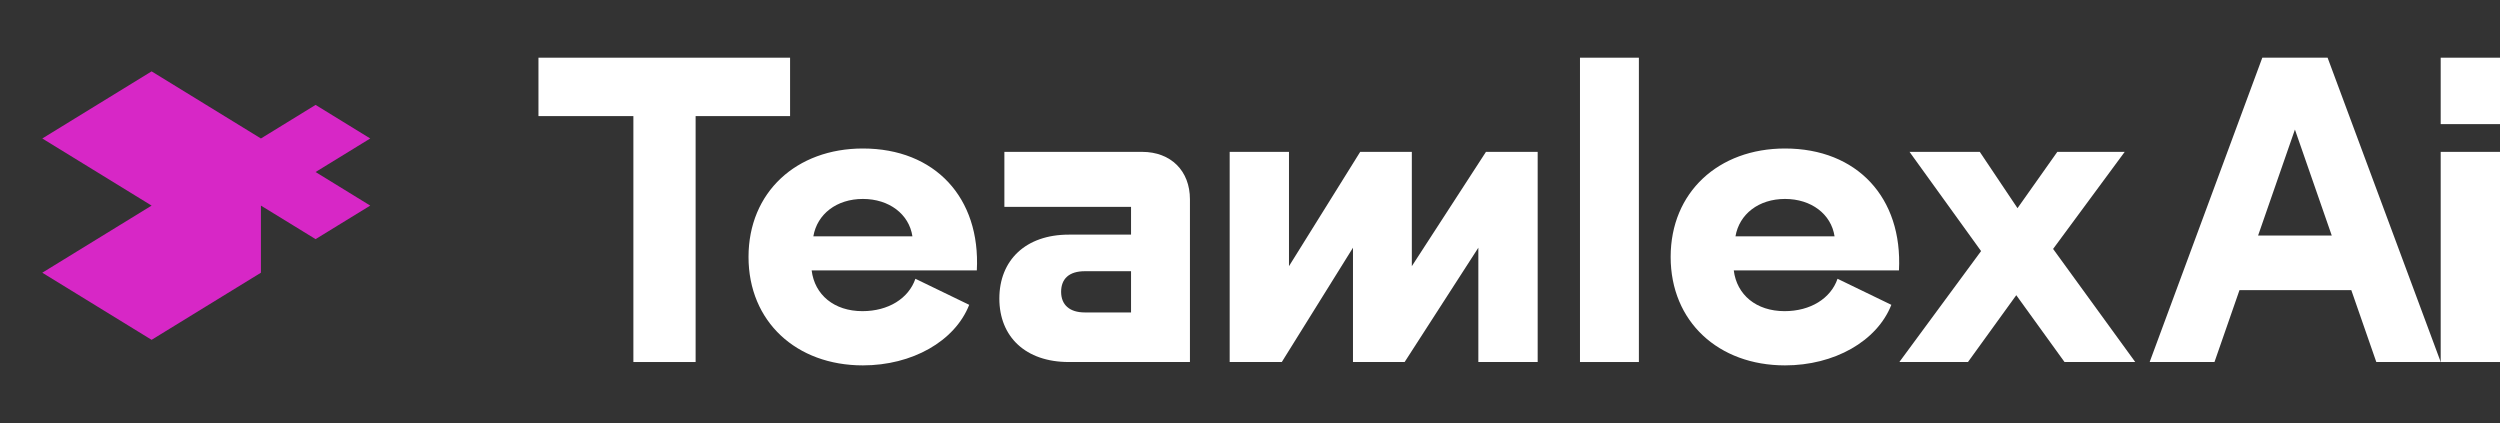
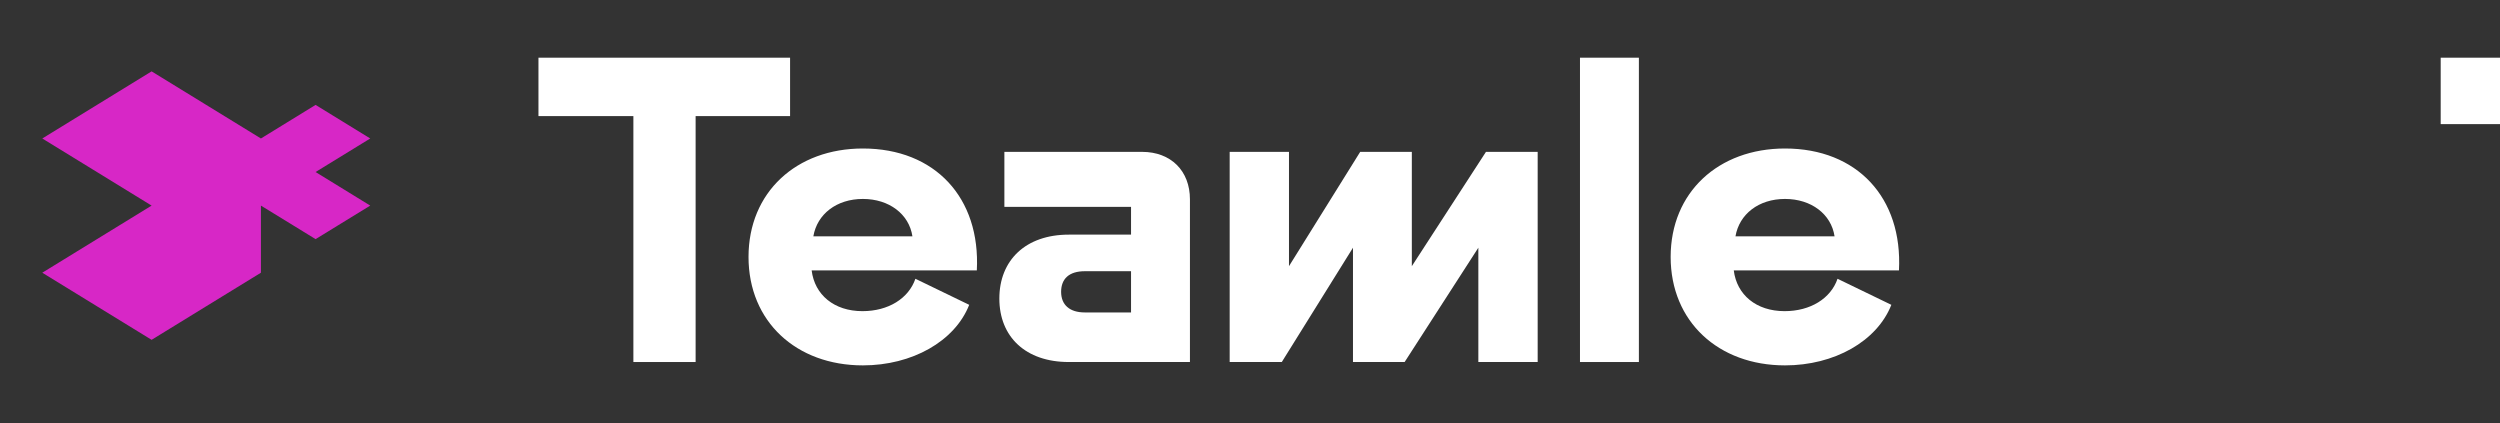
<svg xmlns="http://www.w3.org/2000/svg" width="130" height="22" viewBox="0 0 130 22" fill="none">
  <rect x="0" y="0" width="130" height="22" fill="#333333" stroke="none" />
  <path d="M16.41 8.945L19.252 10.691L16.41 12.435L15.248 11.721L13.568 10.691V14.181L10.726 15.925L7.883 17.671L2.199 14.181L7.883 10.691L2.199 7.201L7.883 3.711L13.568 7.201L16.41 5.455L19.252 7.201L16.41 8.945Z" fill="#D727C6" />
  <path d="M41.084 3H28V6.037H32.936V18.825H36.172V6.037H41.084V3Z" fill="white" />
  <path d="M44.87 7.722C41.411 7.722 38.923 9.995 38.923 13.361C38.923 16.727 41.411 19 44.87 19C47.424 19 49.65 17.753 50.399 15.851L47.601 14.496C47.248 15.522 46.191 16.18 44.848 16.18C43.372 16.18 42.361 15.329 42.206 14.061H50.795C50.993 10.278 48.615 7.722 44.87 7.722ZM42.294 12.289C42.492 11.13 43.506 10.345 44.87 10.345C46.234 10.345 47.272 11.133 47.446 12.289H42.291H42.294Z" fill="white" />
  <path d="M52.228 7.897V10.758H58.814V12.201H55.577C53.33 12.201 51.966 13.536 51.966 15.525C51.966 17.515 53.333 18.825 55.577 18.825H61.877V10.366C61.877 8.881 60.884 7.897 59.389 7.897H52.228ZM58.814 16.247H56.411C55.62 16.247 55.178 15.854 55.178 15.175C55.178 14.496 55.595 14.103 56.411 14.103H58.814V16.247Z" fill="white" />
  <path d="M73.415 13.841V7.897H70.73L67.027 13.841V7.897H63.943V18.825H66.653L70.355 12.881V18.825H73.041L76.874 12.881V18.825H79.959V7.897H77.27L73.415 13.841Z" fill="white" />
  <path d="M85.222 3H82.159V18.825H85.222V3Z" fill="white" />
  <path d="M92.821 7.722C89.362 7.722 86.874 9.995 86.874 13.361C86.874 16.727 89.362 19 92.821 19C95.375 19 97.601 17.753 98.35 15.851L95.552 14.496C95.199 15.522 94.142 16.18 92.799 16.18C91.323 16.18 90.312 15.329 90.156 14.061H98.746C98.944 10.278 96.566 7.722 92.821 7.722ZM90.245 12.289C90.443 11.13 91.457 10.345 92.821 10.345C94.185 10.345 95.223 11.133 95.397 12.289H90.242H90.245Z" fill="white" />
-   <path d="M110.485 7.897H106.98L104.91 10.825L102.949 7.897H99.295L103.016 13.056L98.766 18.825H102.334L104.846 15.35L107.355 18.825H111.033L106.761 12.944L110.485 7.897Z" fill="white" />
-   <path d="M117.64 3L111.782 18.825H115.153L116.453 15.088H122.268L123.568 18.825H126.918L121.035 3H117.64ZM117.421 12.247L119.336 6.737L121.251 12.247H117.418H117.421Z" fill="white" />
  <path d="M130 3H126.916V6.454H130V3Z" fill="white" />
-   <path d="M130 7.897H126.916V18.825H130V7.897Z" fill="white" />
</svg>